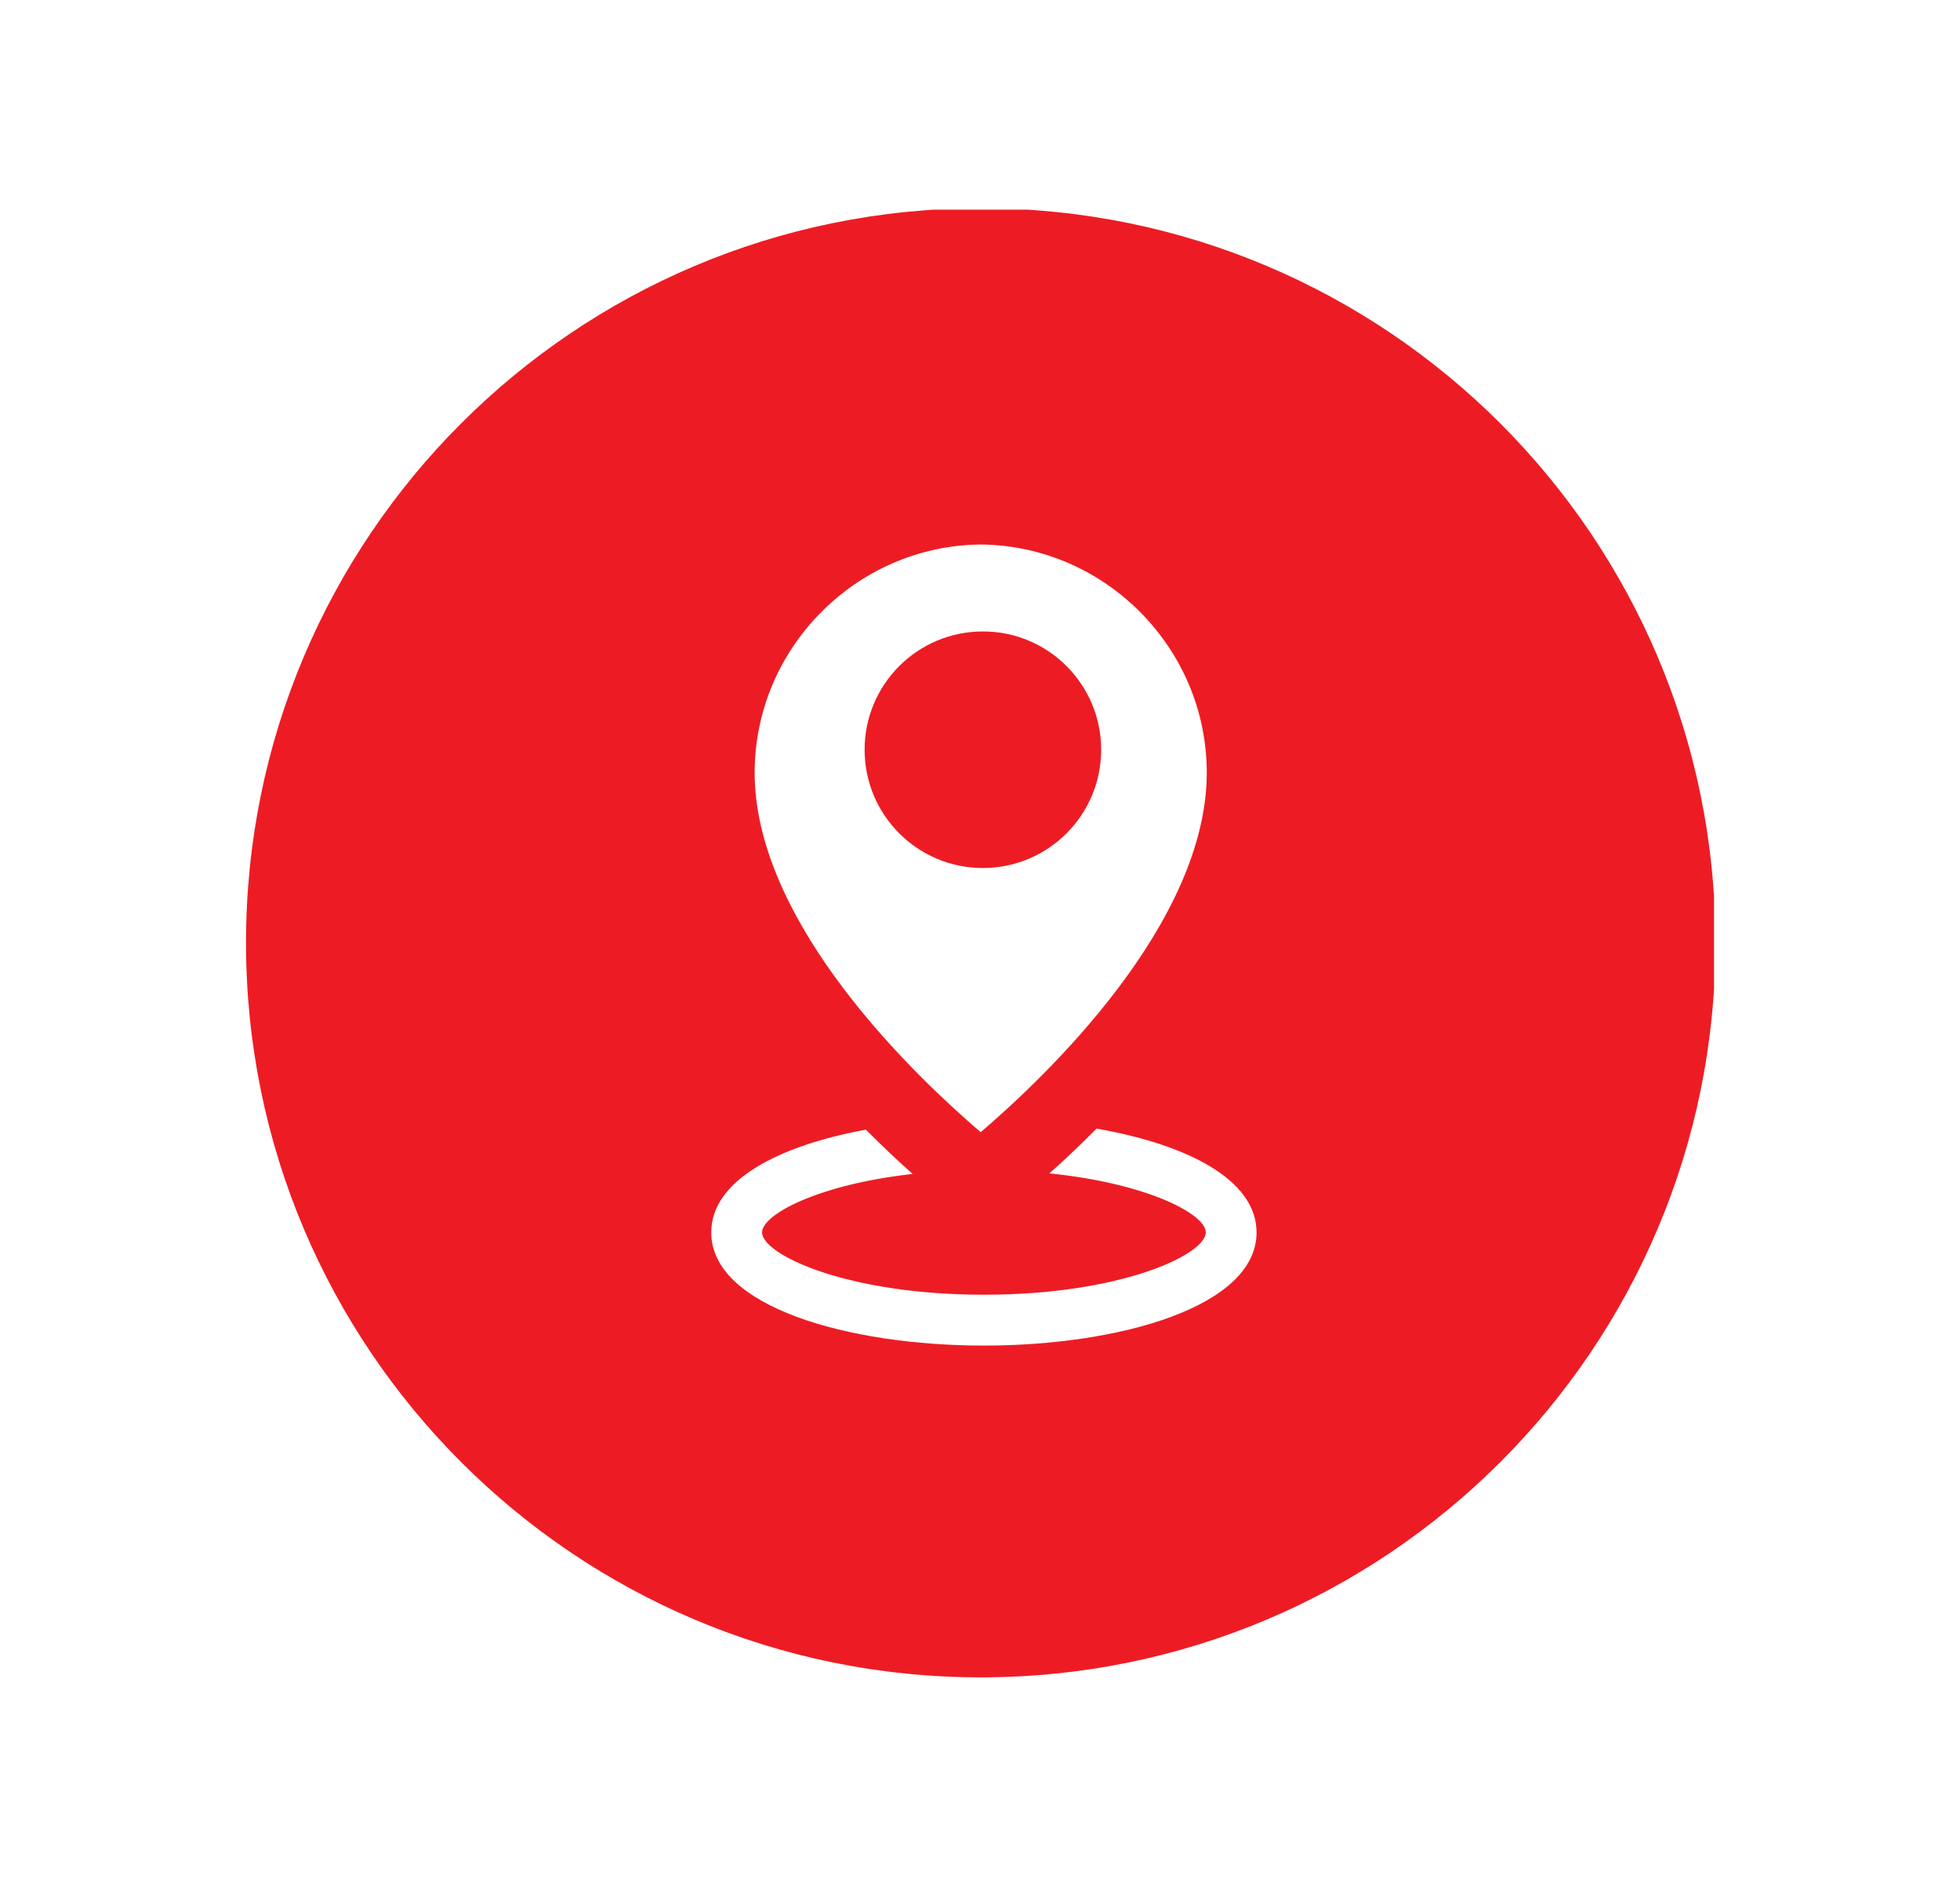
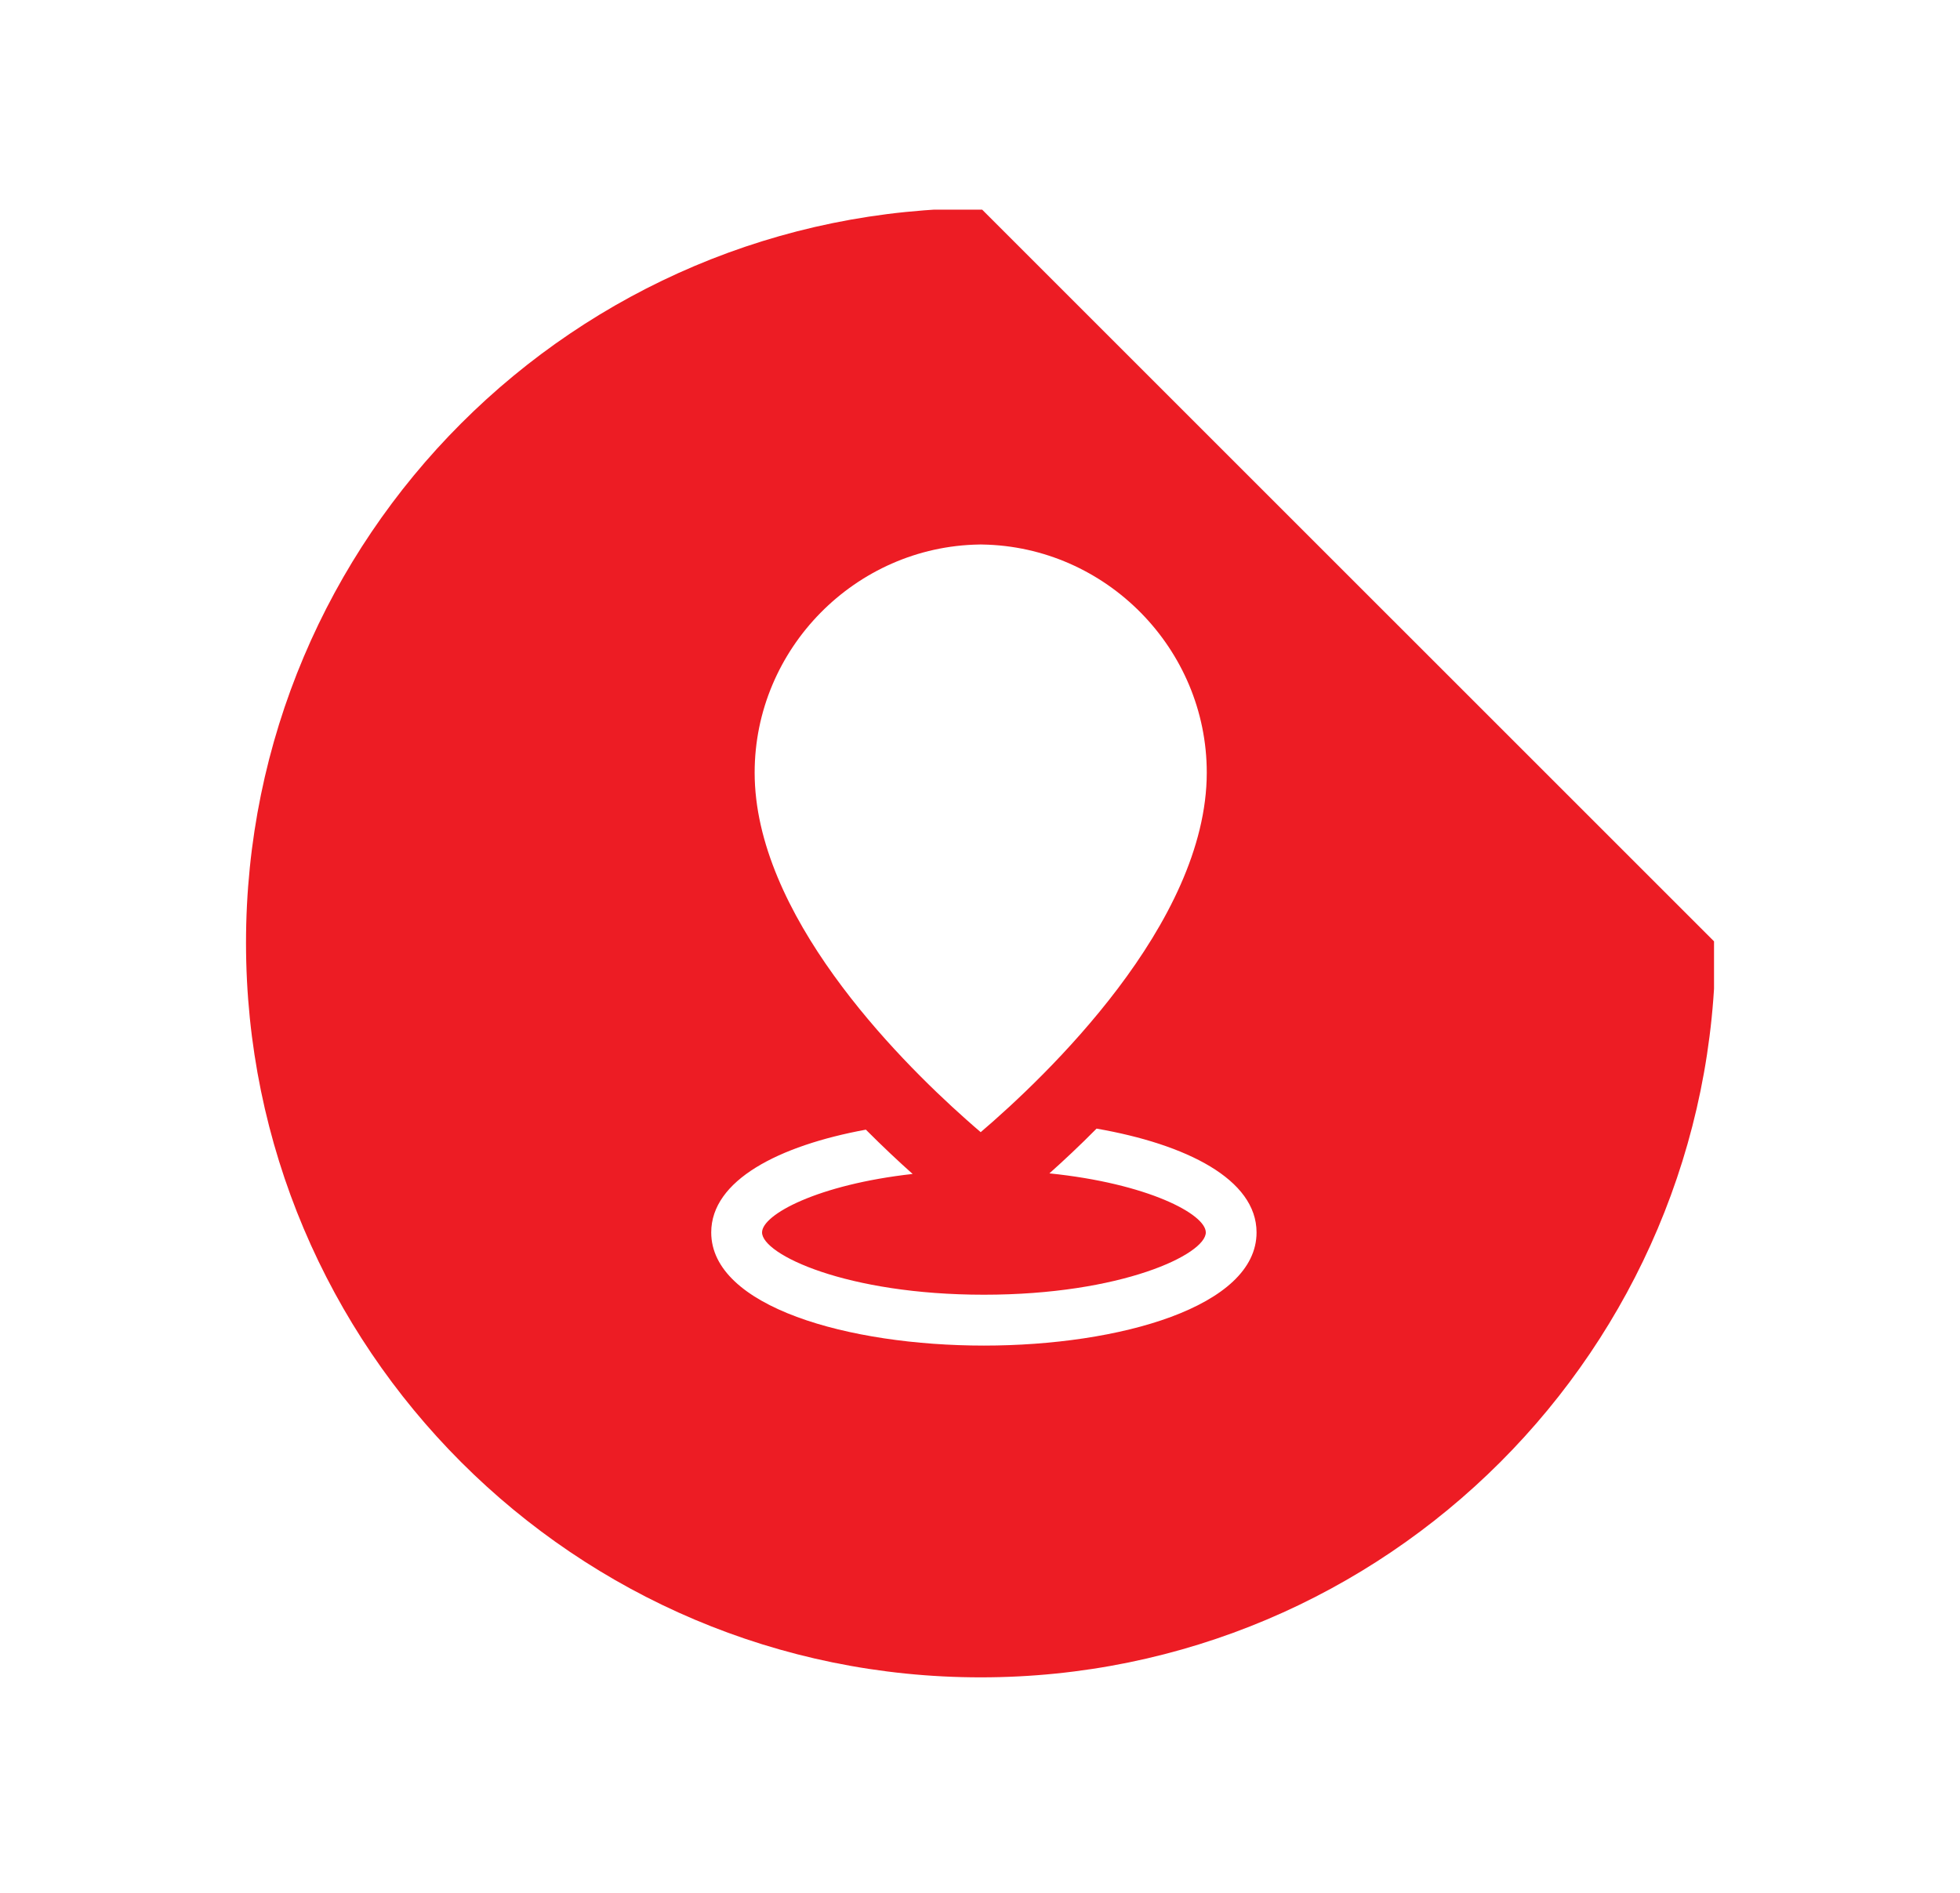
<svg xmlns="http://www.w3.org/2000/svg" xmlns:xlink="http://www.w3.org/1999/xlink" version="1.1" id="Layer_1" x="0px" y="0px" width="46.846px" height="45.25px" viewBox="0 0 46.846 45.25" enable-background="new 0 0 46.846 45.25" xml:space="preserve">
  <g>
    <g>
      <g>
        <defs>
-           <rect id="SVGID_1_" x="5.88" y="5.012" width="35.087" height="35.227" />
-         </defs>
+           </defs>
        <clipPath id="SVGID_2_">
          <use xlink:href="#SVGID_1_" overflow="visible" />
        </clipPath>
        <path clip-path="url(#SVGID_2_)" fill="#ED1C24" d="M26.319,17.922c0,1.562-1.265,2.828-2.827,2.828     c-1.562,0-2.827-1.265-2.827-2.828c0-1.562,1.265-2.827,2.827-2.827C25.053,15.094,26.319,16.36,26.319,17.922L26.319,17.922z" />
      </g>
      <g>
        <defs>
          <rect id="SVGID_3_" x="5.88" y="5.012" width="35.087" height="35.227" />
        </defs>
        <clipPath id="SVGID_4_">
          <use xlink:href="#SVGID_3_" overflow="visible" />
        </clipPath>
-         <path clip-path="url(#SVGID_4_)" fill="#ED1C24" d="M23.44,4.977c-9.698,0-17.56,7.862-17.56,17.56s7.862,17.561,17.56,17.561     s17.561-7.863,17.561-17.561S33.138,4.977,23.44,4.977L23.44,4.977z M23.403,13.017c0.012,0,0.025-0.001,0.037-0.001     c0.012,0.001,0.024,0.001,0.037,0.001c2.959,0.047,5.366,2.492,5.366,5.452c0,3.618-3.866,7.282-5.403,8.596     c-0.103-0.088-0.217-0.186-0.338-0.295c-0.003-0.002-0.004-0.004-0.006-0.005c-1.701-1.511-5.059-4.922-5.059-8.295     C18.037,15.509,20.445,13.064,23.403,13.017L23.403,13.017z M23.517,32.167c-3.238,0-6.518-0.929-6.518-2.705     c0-1.246,1.614-2.074,3.696-2.457c0.403,0.404,0.783,0.761,1.118,1.059c-2.267,0.253-3.599,0.971-3.599,1.398     c0,0.525,2.013,1.489,5.303,1.489s5.303-0.965,5.303-1.489c0-0.436-1.388-1.172-3.738-1.412c0.337-0.301,0.722-0.66,1.127-1.07     c2.143,0.373,3.824,1.21,3.824,2.482C30.034,31.238,26.756,32.167,23.517,32.167L23.517,32.167z" />
+         <path clip-path="url(#SVGID_4_)" fill="#ED1C24" d="M23.44,4.977c-9.698,0-17.56,7.862-17.56,17.56s7.862,17.561,17.56,17.561     s17.561-7.863,17.561-17.561L23.44,4.977z M23.403,13.017c0.012,0,0.025-0.001,0.037-0.001     c0.012,0.001,0.024,0.001,0.037,0.001c2.959,0.047,5.366,2.492,5.366,5.452c0,3.618-3.866,7.282-5.403,8.596     c-0.103-0.088-0.217-0.186-0.338-0.295c-0.003-0.002-0.004-0.004-0.006-0.005c-1.701-1.511-5.059-4.922-5.059-8.295     C18.037,15.509,20.445,13.064,23.403,13.017L23.403,13.017z M23.517,32.167c-3.238,0-6.518-0.929-6.518-2.705     c0-1.246,1.614-2.074,3.696-2.457c0.403,0.404,0.783,0.761,1.118,1.059c-2.267,0.253-3.599,0.971-3.599,1.398     c0,0.525,2.013,1.489,5.303,1.489s5.303-0.965,5.303-1.489c0-0.436-1.388-1.172-3.738-1.412c0.337-0.301,0.722-0.66,1.127-1.07     c2.143,0.373,3.824,1.21,3.824,2.482C30.034,31.238,26.756,32.167,23.517,32.167L23.517,32.167z" />
      </g>
    </g>
  </g>
</svg>